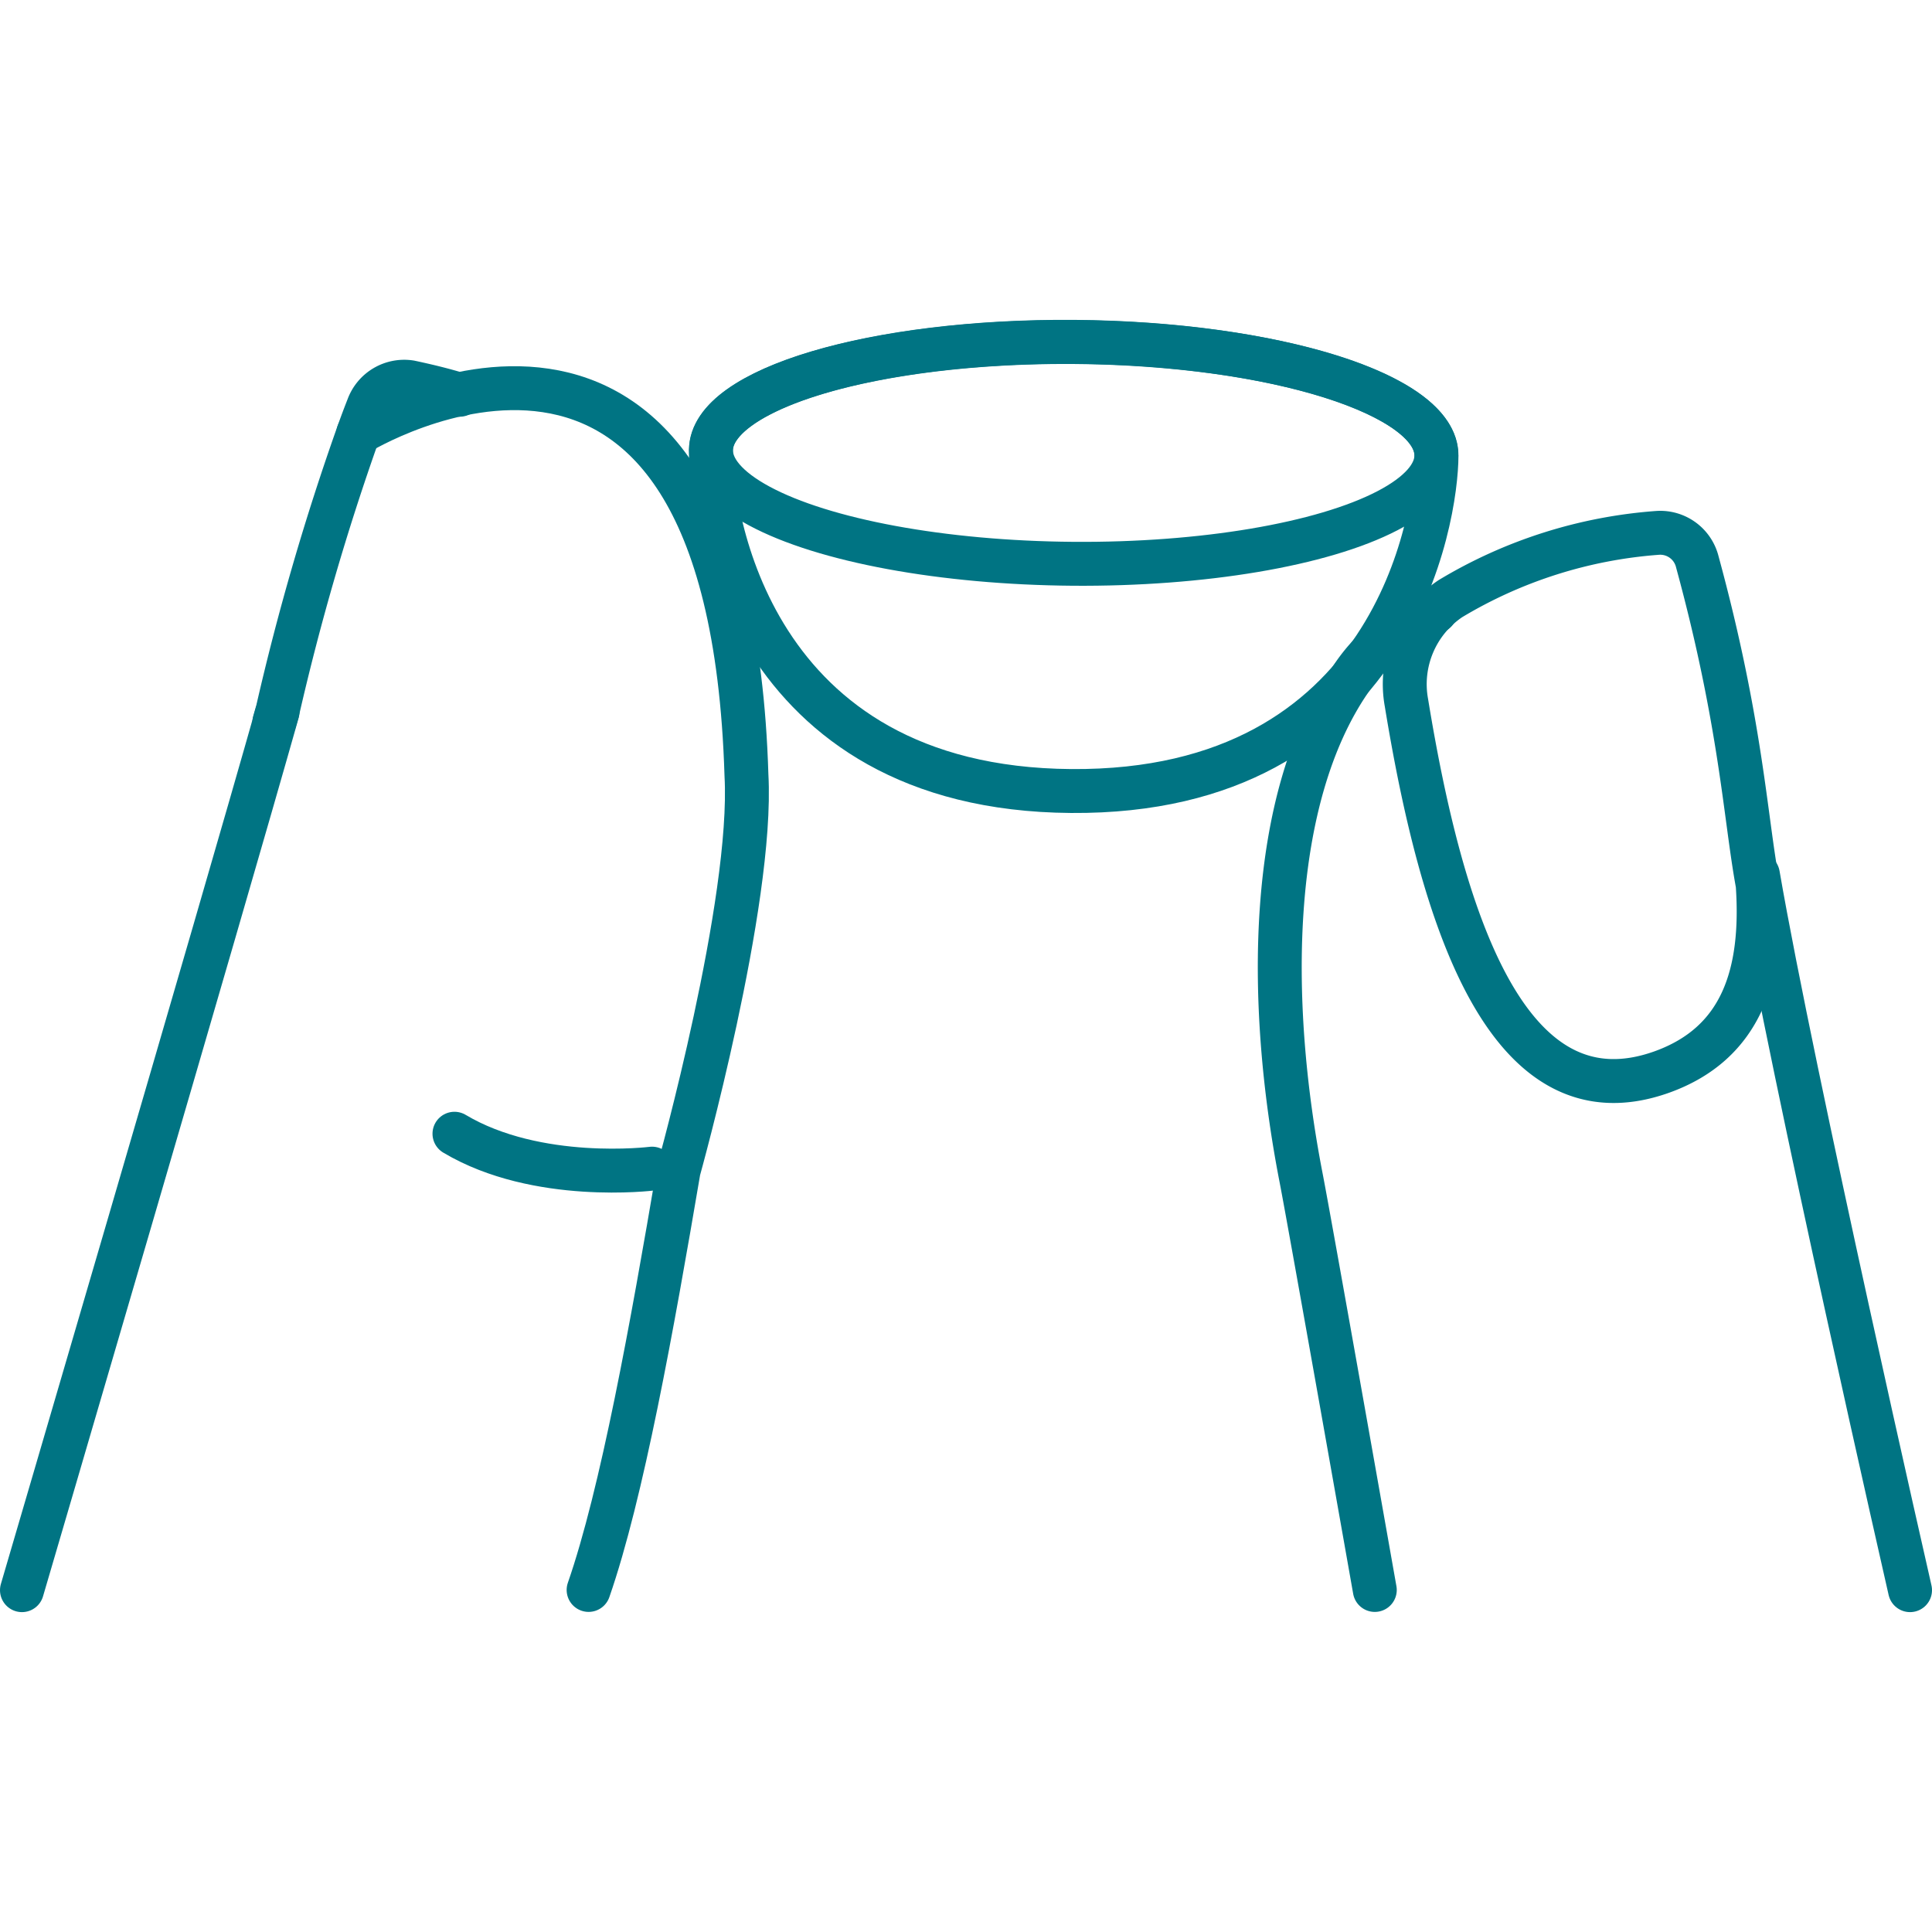
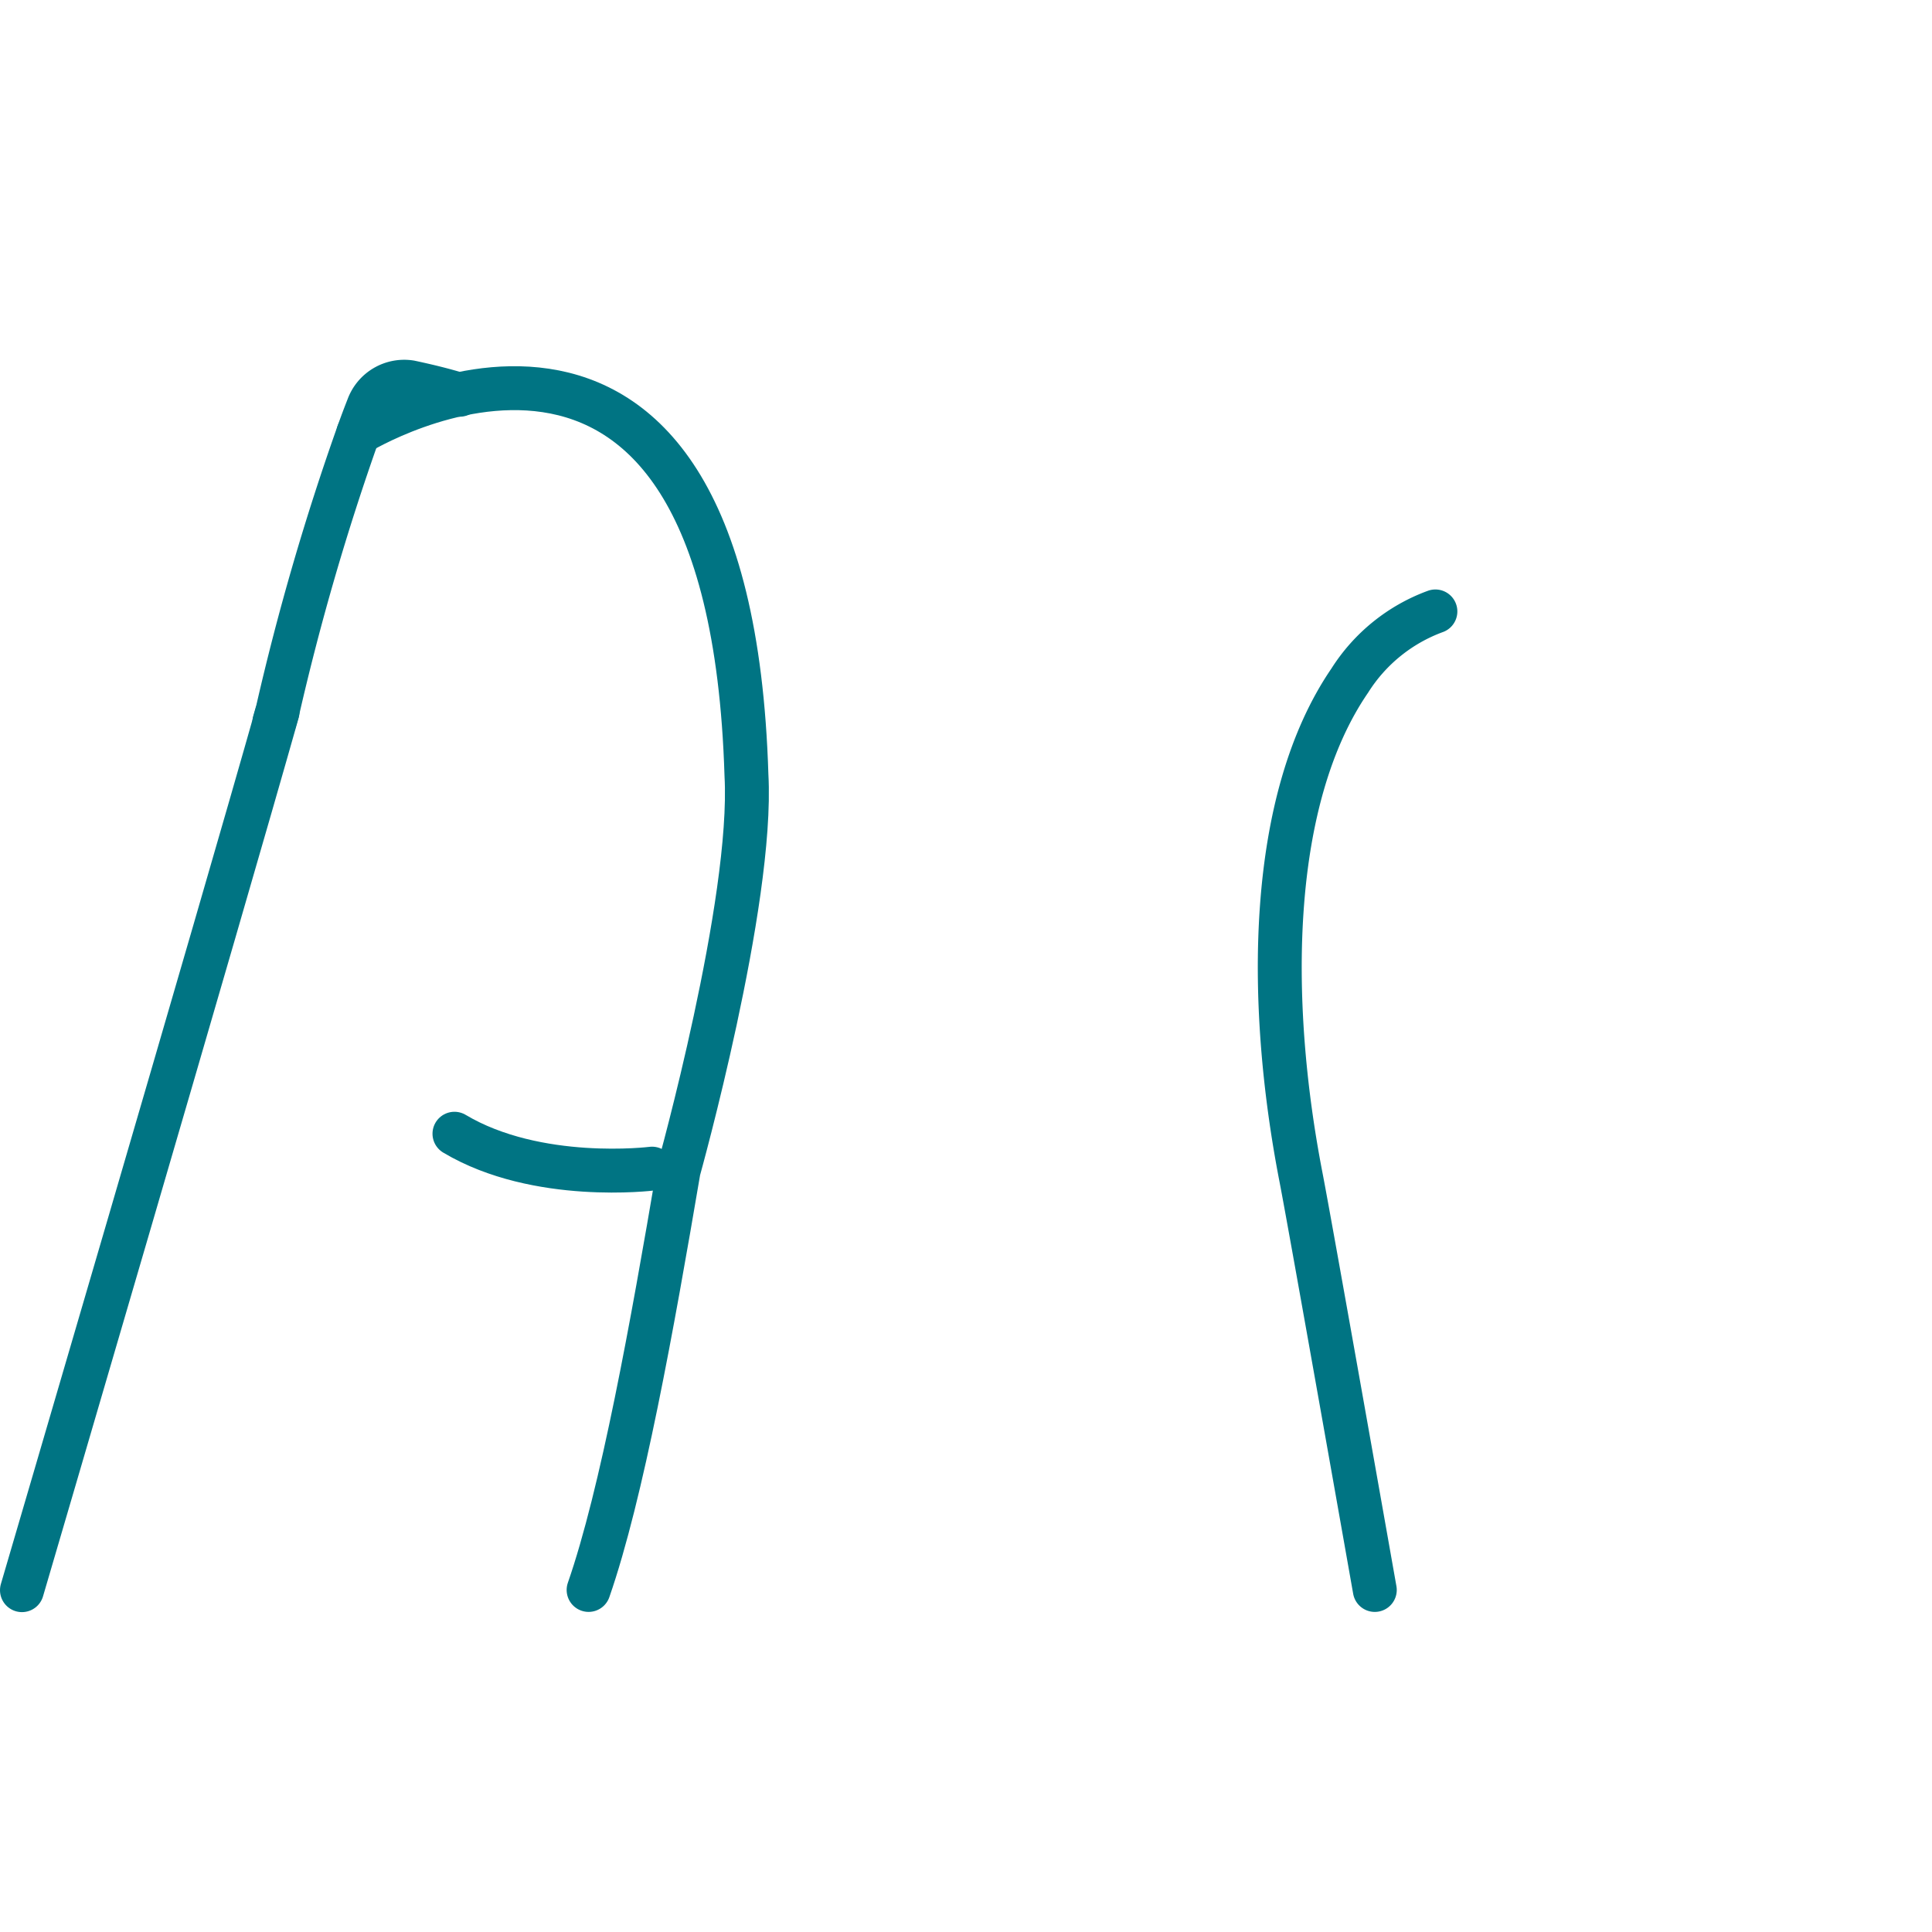
<svg xmlns="http://www.w3.org/2000/svg" id="Layer_1" data-name="Layer 1" viewBox="0 0 88 88">
  <defs>
    <style>.cls-1{fill:none;stroke:#007483;stroke-linecap:round;stroke-linejoin:round;stroke-width:2px;}</style>
  </defs>
  <title>Artboard 1 copy 2</title>
-   <path class="cls-1" d="M80.07,39.84C81.66,49.05,87,72.43,87,72.43" />
  <path class="cls-1" d="M65.38,27.85A7.77,7.77,0,0,0,61.48,31s0,0,0,0h0c-3.7,5.4-3.8,14.49-2.22,22.63.41,2.1,3.36,18.79,3.36,18.79" />
-   <path class="cls-1" d="M75.72,48.82C68.6,51.39,65.65,41.71,64.06,32a4.69,4.69,0,0,1,2-4.73,21.31,21.31,0,0,1,9.47-3,1.74,1.74,0,0,1,1.78,1.32c2,7.34,2.18,11.62,2.75,14.7C80.34,44.37,79.33,47.51,75.72,48.82Z" />
  <path class="cls-1" d="M1,72.43s9.1-31,11.64-40" />
  <path class="cls-1" d="M16.32,19.73S33.21,9.35,34,35.31c.32,5.79-3.09,18-3.09,18-1.21,7.12-2.58,14.74-4.1,19.11" />
  <path class="cls-1" d="M12.5,32.87c.05-.17.09-.32.14-.48a113.47,113.47,0,0,1,3.68-12.66q.21-.59.45-1.2a1.75,1.75,0,0,1,1.92-1.12c.75.16,1.5.34,2.25.57" />
  <path class="cls-1" d="M29.7,53.23s-5.23.66-9-1.59" />
-   <ellipse class="cls-1" cx="48.9" cy="20.63" rx="5.05" ry="16.52" transform="translate(27.9 69.37) rotate(-89.56)" />
-   <path class="cls-1" d="M65.43,20.75c0,2.79-1.93,15.39-16.64,15.28S32.36,23.29,32.38,20.5s7.44-5,16.56-4.93S65.45,18,65.43,20.75Z" />
</svg>